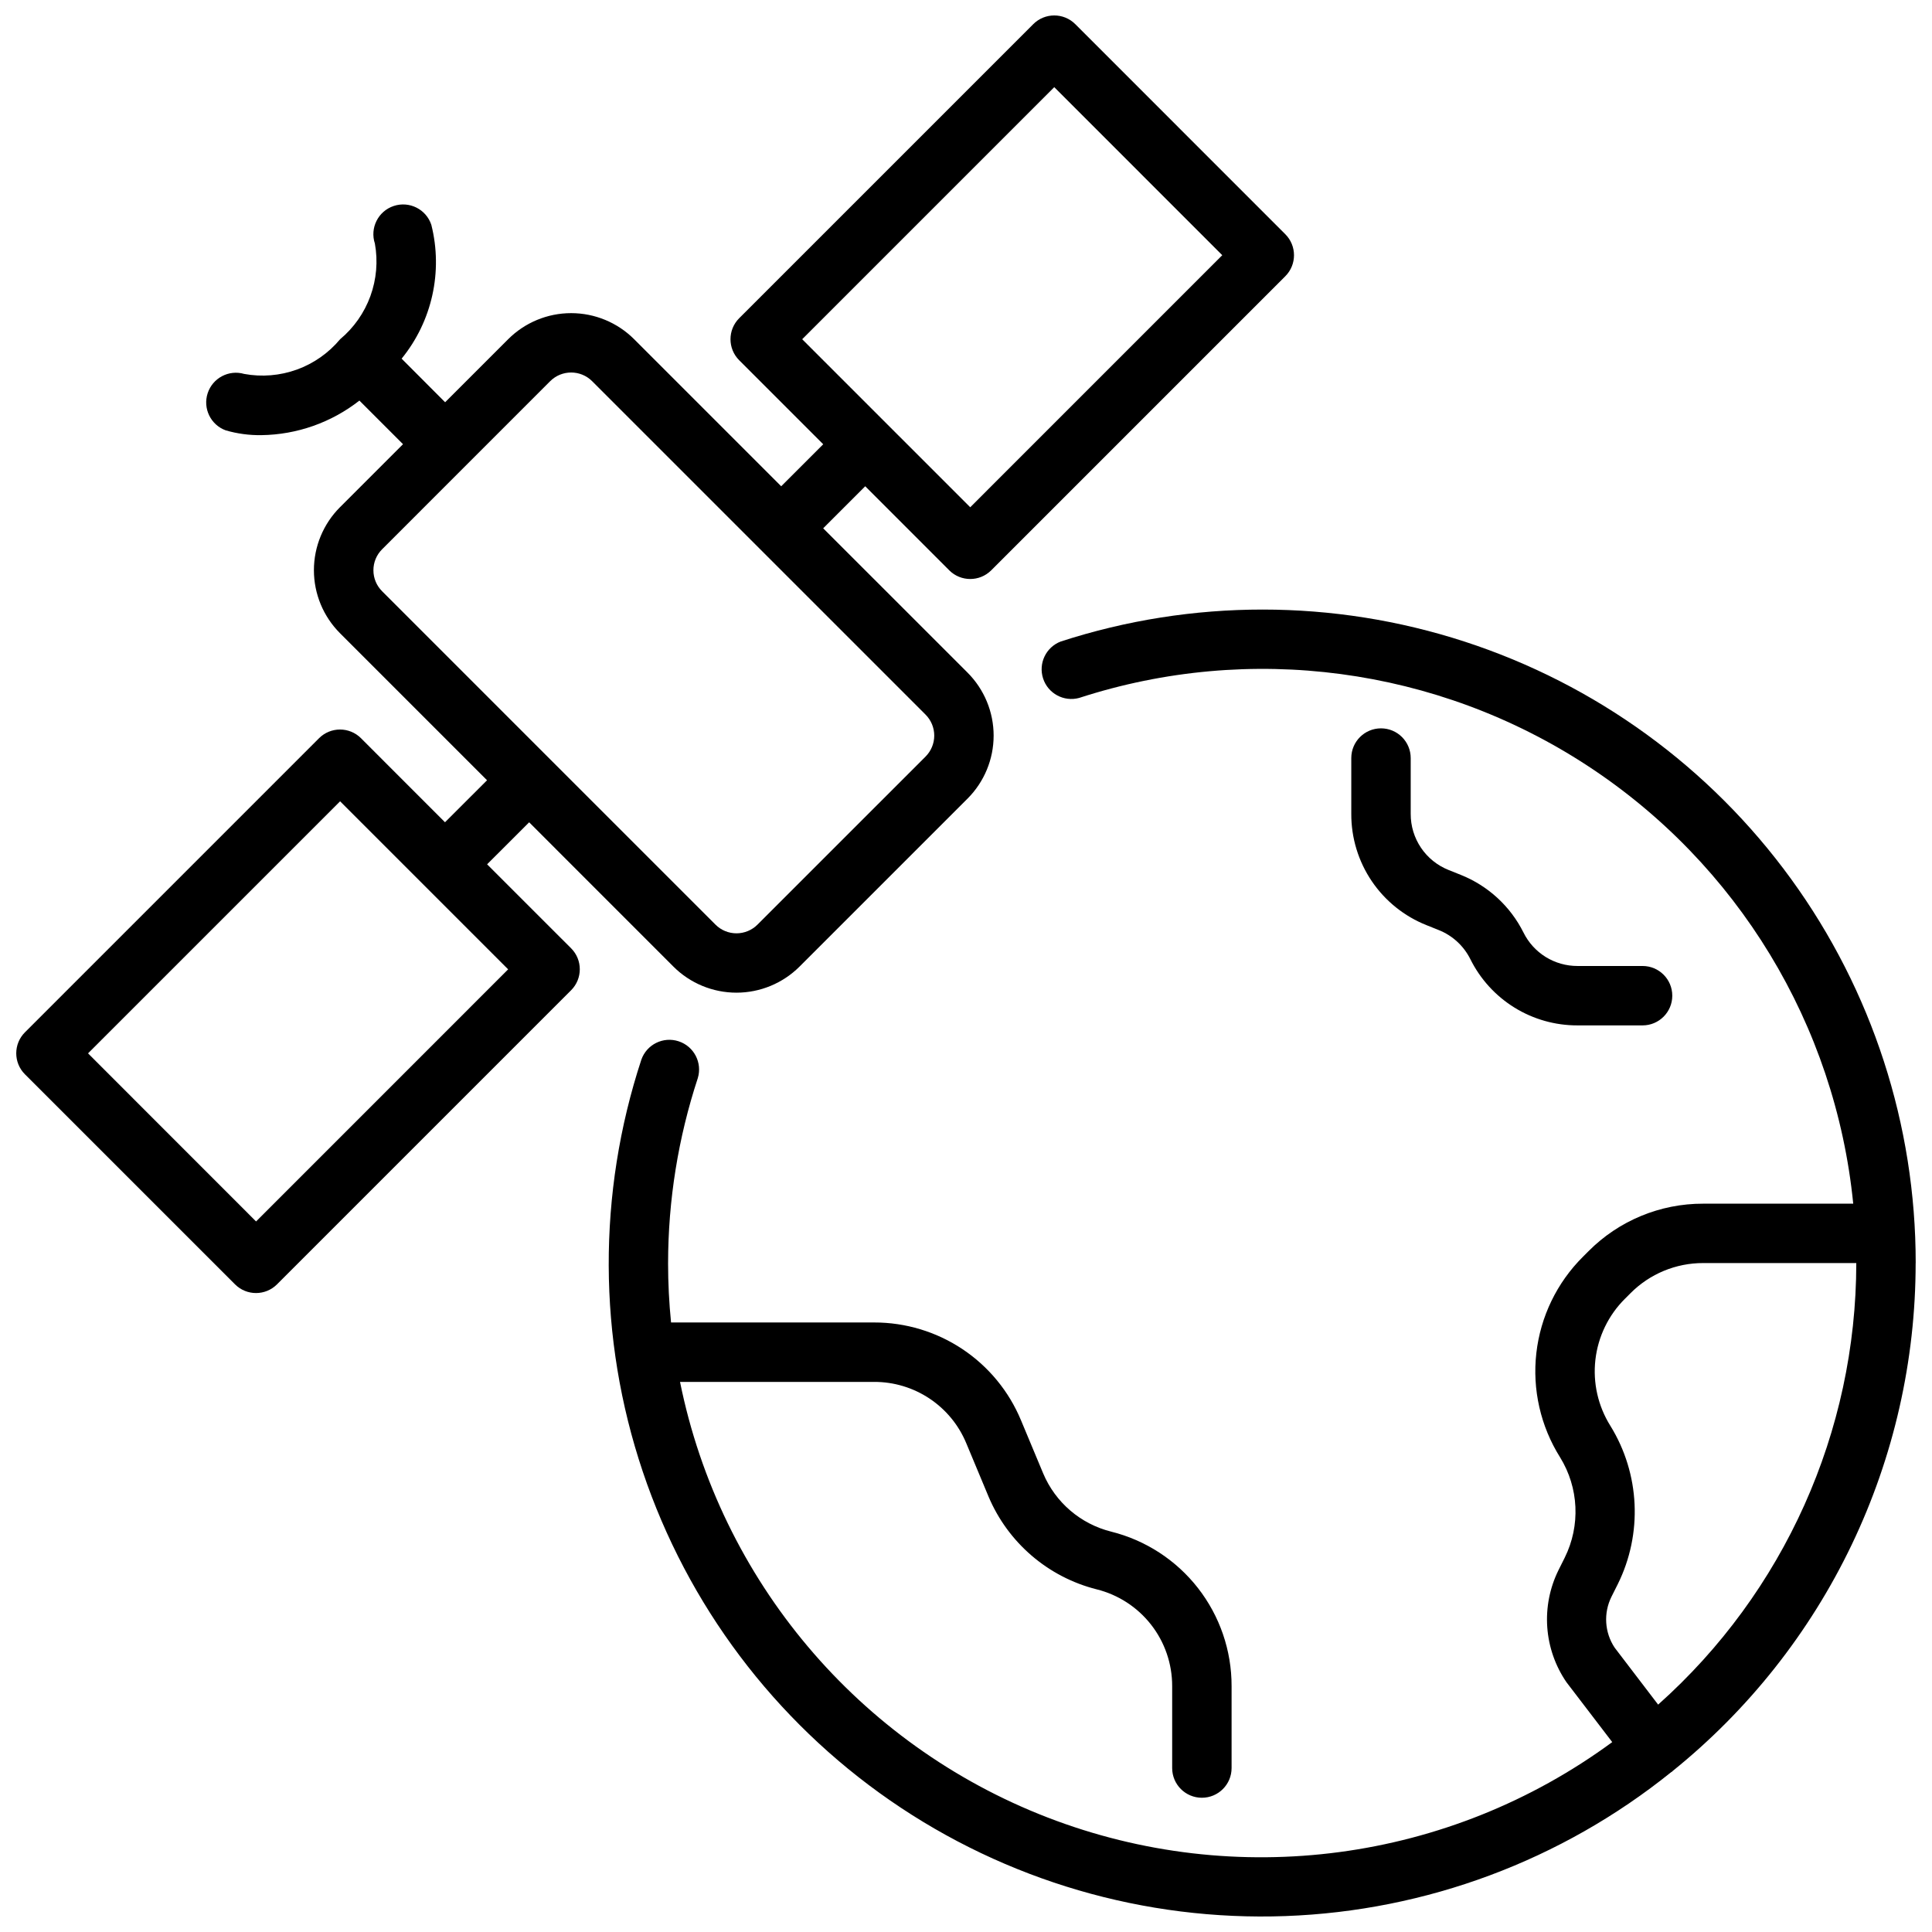
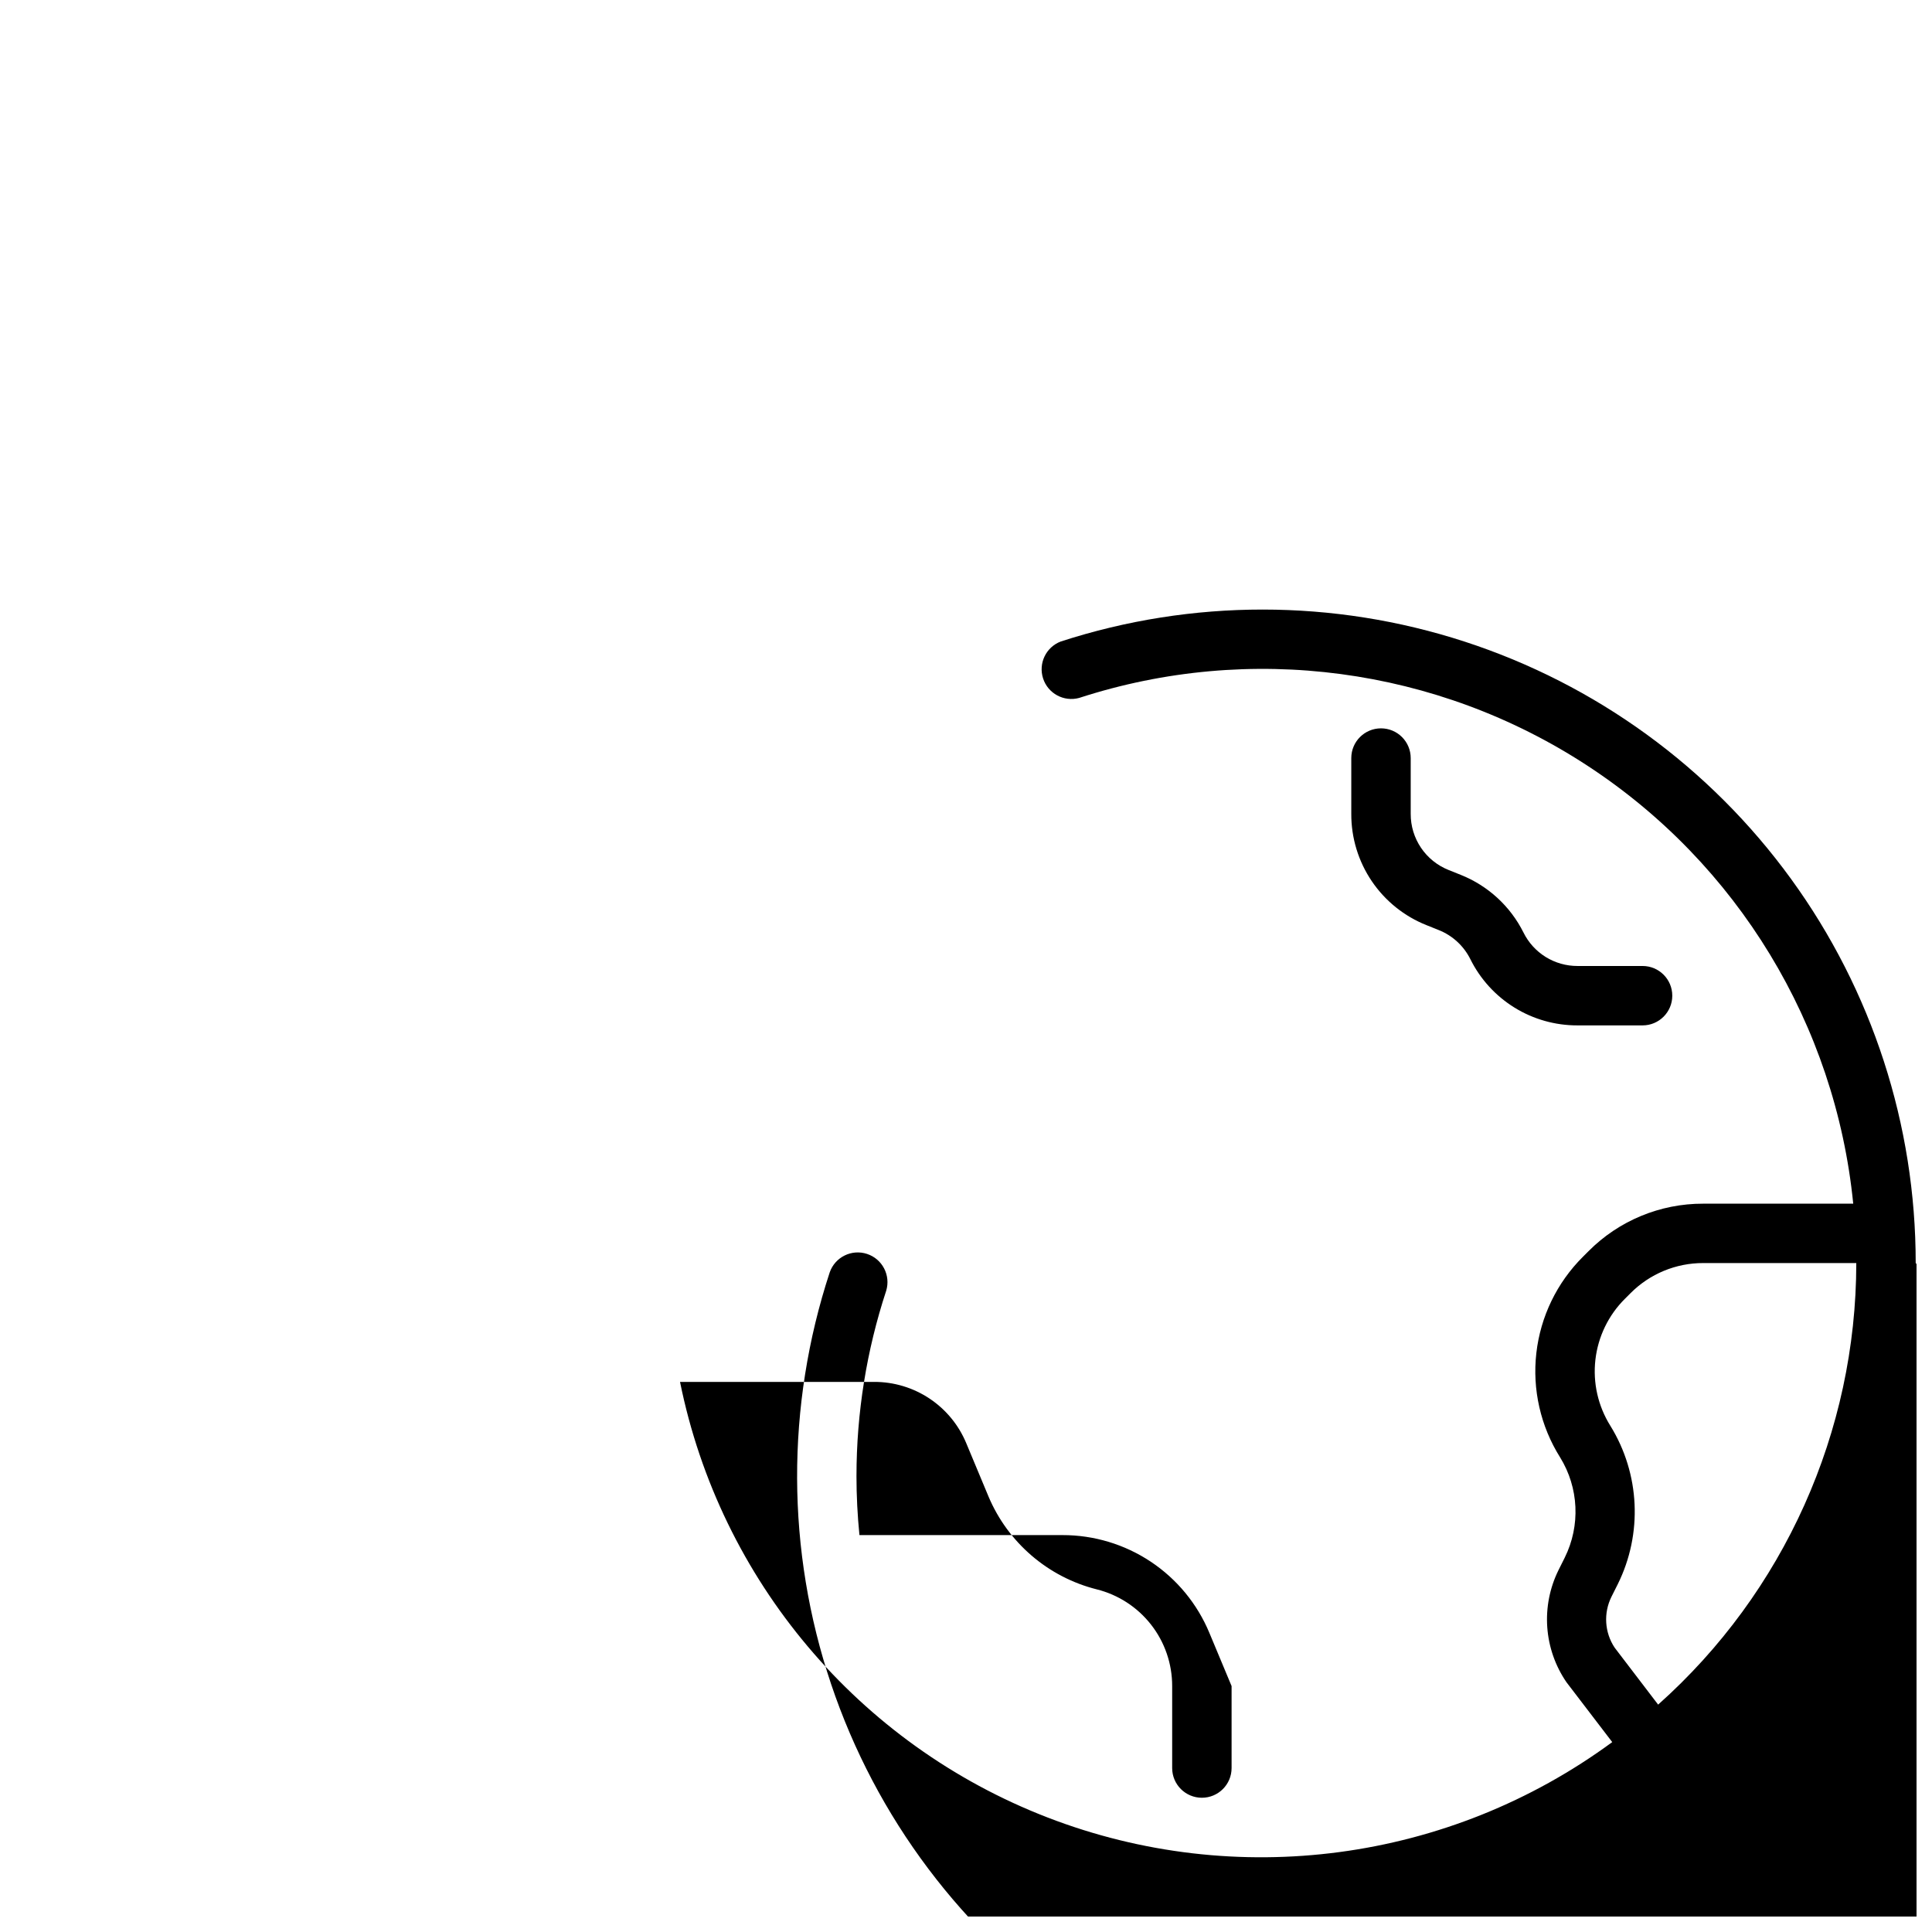
<svg xmlns="http://www.w3.org/2000/svg" width="800px" height="800px" version="1.1" viewBox="144 144 512 512">
  <defs>
    <clipPath id="b">
-       <path d="m148.09 148.09h338.91v338.91h-338.91z" />
-     </clipPath>
+       </clipPath>
    <clipPath id="a">
      <path d="m305 305h346.9v346.9h-346.9z" />
    </clipPath>
  </defs>
  <path d="m509.98 337.02c-4.348 0-7.875 3.523-7.875 7.871v14.809c-0.02 6.352 1.871 12.562 5.434 17.824 3.562 5.258 8.625 9.324 14.531 11.664l3.211 1.289c3.644 1.453 6.625 4.195 8.375 7.707 2.625 5.289 6.676 9.734 11.695 12.84 5.023 3.102 10.812 4.734 16.715 4.715h17.234c4.348 0 7.871-3.523 7.871-7.871s-3.523-7.871-7.871-7.871h-17.234c-2.977 0.008-5.894-0.816-8.43-2.379-2.531-1.566-4.574-3.812-5.894-6.481-3.477-6.961-9.387-12.398-16.613-15.285l-3.211-1.281v-0.004c-2.977-1.18-5.531-3.227-7.328-5.883-1.793-2.652-2.75-5.781-2.738-8.984v-14.809c0-2.09-0.832-4.09-2.309-5.566-1.473-1.477-3.477-2.305-5.562-2.305z" />
  <g clip-path="url(#b)">
-     <path d="m273.09 373.05 11.141-11.133 38.242 38.25v0.004c4.434 4.418 10.438 6.898 16.699 6.898 6.258 0 12.266-2.481 16.699-6.898l44.531-44.523c4.43-4.43 6.922-10.438 6.922-16.703 0-6.262-2.492-12.27-6.922-16.699l-38.25-38.242 11.141-11.141 22.262 22.27v0.004c3.074 3.07 8.059 3.07 11.133 0l77.934-77.934h-0.004c3.074-3.074 3.074-8.059 0-11.133l-55.66-55.672c-3.074-3.07-8.059-3.07-11.133 0l-77.934 77.934c-3.07 3.074-3.07 8.059 0 11.133l22.27 22.27-11.137 11.133-38.969-38.969c-4.426-4.426-10.434-6.914-16.695-6.914s-12.27 2.488-16.695 6.914l-16.703 16.703-11.527-11.555c8.074-9.918 10.992-23.066 7.871-35.473-1.371-4.129-5.836-6.363-9.965-4.988-4.129 1.371-6.363 5.836-4.992 9.965 0.84 4.664 0.426 9.465-1.191 13.918-1.621 4.449-4.387 8.395-8.023 11.43-3.043 3.652-7 6.426-11.465 8.043-4.469 1.613-9.285 2.012-13.957 1.152-4.078-1.188-8.359 1.078-9.68 5.113-1.316 4.035 0.801 8.391 4.793 9.844 3.066 0.887 6.25 1.316 9.445 1.266 9.43-0.125 18.555-3.344 25.977-9.16l11.555 11.555-16.695 16.695c-4.43 4.43-6.918 10.438-6.918 16.703 0 6.262 2.488 12.27 6.918 16.699l38.965 38.965-11.141 11.133-22.262-22.27h0.004c-3.074-3.074-8.055-3.074-11.129 0l-77.934 77.934c-3.074 3.074-3.074 8.055 0 11.129l55.672 55.664c3.074 3.074 8.055 3.074 11.129 0l77.934-77.934c3.074-3.074 3.074-8.059 0-11.129zm150.3-205.95 44.523 44.531-66.793 66.801-44.531-44.531zm-180.43 128.03c-0.008-2.09 0.824-4.094 2.305-5.566l44.531-44.539c3.074-3.074 8.059-3.074 11.133 0l88.348 88.348c1.477 1.477 2.309 3.481 2.309 5.566 0 2.09-0.832 4.094-2.309 5.57l-44.531 44.523c-1.477 1.48-3.481 2.309-5.57 2.309-2.09 0-4.094-0.828-5.57-2.309l-43.809-43.805-44.531-44.539v-0.004c-1.48-1.469-2.312-3.469-2.305-5.555zm-31.098 172.57-44.531-44.551 66.801-66.793 44.531 44.531z" />
-   </g>
+     </g>
  <g clip-path="url(#a)">
-     <path d="m651.68 478.72c0.02-36.559-11.539-72.188-33.016-101.77-21.477-29.59-51.77-51.613-86.539-62.922-34.766-11.309-72.223-11.32-107-0.027-3.926 1.488-5.992 5.797-4.695 9.793 1.297 3.996 5.5 6.266 9.555 5.164 45.281-14.711 94.785-8.121 134.64 17.918 39.859 26.039 65.777 68.727 70.5 116.11h-39.754c-11.41-0.035-22.359 4.5-30.402 12.594l-1.473 1.473c-6.891 6.856-11.246 15.852-12.348 25.508-1.102 9.66 1.117 19.402 6.285 27.637 4.981 8.055 5.445 18.109 1.238 26.59l-1.668 3.336v0.004c-2.312 4.688-3.332 9.906-2.961 15.121 0.371 5.211 2.125 10.234 5.078 14.547l12.137 15.879c-43.215 31.766-99.648 39.293-149.68 19.961-50.027-19.332-86.738-62.848-97.363-115.42h51.445c5.215-0.016 10.32 1.52 14.664 4.41 4.348 2.887 7.734 7.004 9.738 11.82l5.887 14.105v0.004c5.16 12.258 15.781 21.383 28.68 24.637 5.719 1.426 10.797 4.723 14.422 9.367 3.629 4.644 5.594 10.371 5.586 16.266v21.727c0 4.348 3.527 7.871 7.875 7.871 4.348 0 7.871-3.523 7.871-7.871v-21.727c0.016-9.41-3.121-18.555-8.91-25.977-5.789-7.418-13.895-12.684-23.027-14.957-8.086-2.023-14.75-7.734-17.988-15.414l-5.887-14.098c-3.195-7.684-8.598-14.246-15.527-18.859-6.926-4.609-15.062-7.062-23.383-7.051h-53.824c-0.52-5.18-0.789-10.43-0.789-15.742h0.004c0.012-16.648 2.672-33.188 7.871-49.004 1.246-4.094-1.012-8.438-5.078-9.77-4.07-1.336-8.457 0.828-9.879 4.867-11.652 35.461-11.527 73.746 0.359 109.13 11.887 35.387 34.898 65.98 65.602 87.215s67.445 31.973 104.75 30.613c37.309-1.363 73.172-14.75 102.24-38.168 0.07-0.027 0.137-0.062 0.199-0.102 0.062-0.047 0.086-0.117 0.148-0.164 20.105-16.207 36.328-36.711 47.473-60.008 11.145-23.293 16.93-48.789 16.93-74.613zm-79.785 101.92c-2.668-4.019-2.988-9.16-0.84-13.484l1.668-3.328c6.633-13.391 5.894-29.254-1.953-41.965-3.273-5.223-4.676-11.398-3.973-17.523 0.703-6.121 3.465-11.82 7.84-16.164l1.473-1.473c5.098-5.125 12.035-8 19.27-7.981h40.559-0.004c-0.035 44.707-19.137 87.273-52.512 117.02z" />
+     <path d="m651.68 478.72c0.02-36.559-11.539-72.188-33.016-101.77-21.477-29.59-51.77-51.613-86.539-62.922-34.766-11.309-72.223-11.32-107-0.027-3.926 1.488-5.992 5.797-4.695 9.793 1.297 3.996 5.5 6.266 9.555 5.164 45.281-14.711 94.785-8.121 134.64 17.918 39.859 26.039 65.777 68.727 70.5 116.11h-39.754c-11.41-0.035-22.359 4.5-30.402 12.594l-1.473 1.473c-6.891 6.856-11.246 15.852-12.348 25.508-1.102 9.66 1.117 19.402 6.285 27.637 4.981 8.055 5.445 18.109 1.238 26.59l-1.668 3.336v0.004c-2.312 4.688-3.332 9.906-2.961 15.121 0.371 5.211 2.125 10.234 5.078 14.547l12.137 15.879c-43.215 31.766-99.648 39.293-149.68 19.961-50.027-19.332-86.738-62.848-97.363-115.42h51.445c5.215-0.016 10.32 1.52 14.664 4.41 4.348 2.887 7.734 7.004 9.738 11.82l5.887 14.105v0.004c5.16 12.258 15.781 21.383 28.68 24.637 5.719 1.426 10.797 4.723 14.422 9.367 3.629 4.644 5.594 10.371 5.586 16.266v21.727c0 4.348 3.527 7.871 7.875 7.871 4.348 0 7.871-3.523 7.871-7.871v-21.727l-5.887-14.098c-3.195-7.684-8.598-14.246-15.527-18.859-6.926-4.609-15.062-7.062-23.383-7.051h-53.824c-0.52-5.18-0.789-10.43-0.789-15.742h0.004c0.012-16.648 2.672-33.188 7.871-49.004 1.246-4.094-1.012-8.438-5.078-9.77-4.07-1.336-8.457 0.828-9.879 4.867-11.652 35.461-11.527 73.746 0.359 109.13 11.887 35.387 34.898 65.98 65.602 87.215s67.445 31.973 104.75 30.613c37.309-1.363 73.172-14.75 102.24-38.168 0.07-0.027 0.137-0.062 0.199-0.102 0.062-0.047 0.086-0.117 0.148-0.164 20.105-16.207 36.328-36.711 47.473-60.008 11.145-23.293 16.93-48.789 16.93-74.613zm-79.785 101.92c-2.668-4.019-2.988-9.16-0.84-13.484l1.668-3.328c6.633-13.391 5.894-29.254-1.953-41.965-3.273-5.223-4.676-11.398-3.973-17.523 0.703-6.121 3.465-11.82 7.84-16.164l1.473-1.473c5.098-5.125 12.035-8 19.27-7.981h40.559-0.004c-0.035 44.707-19.137 87.273-52.512 117.02z" />
  </g>
</svg>